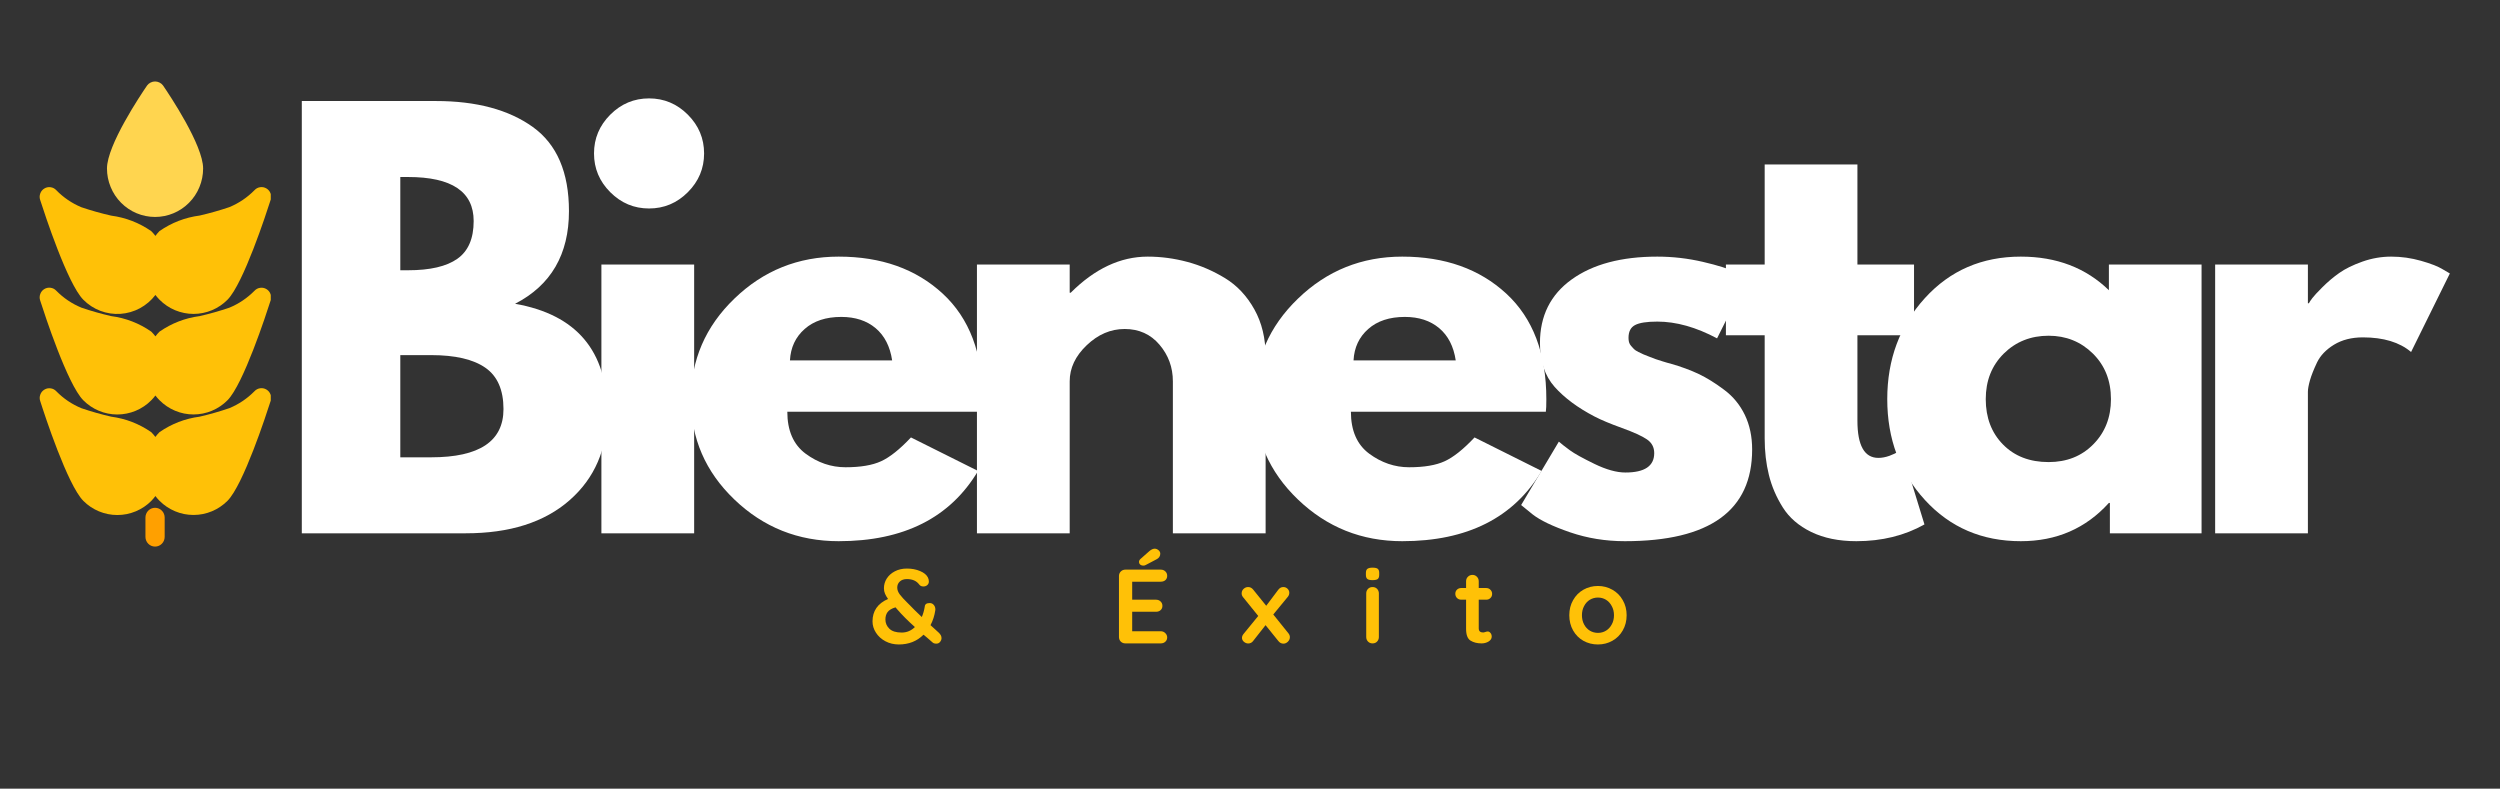
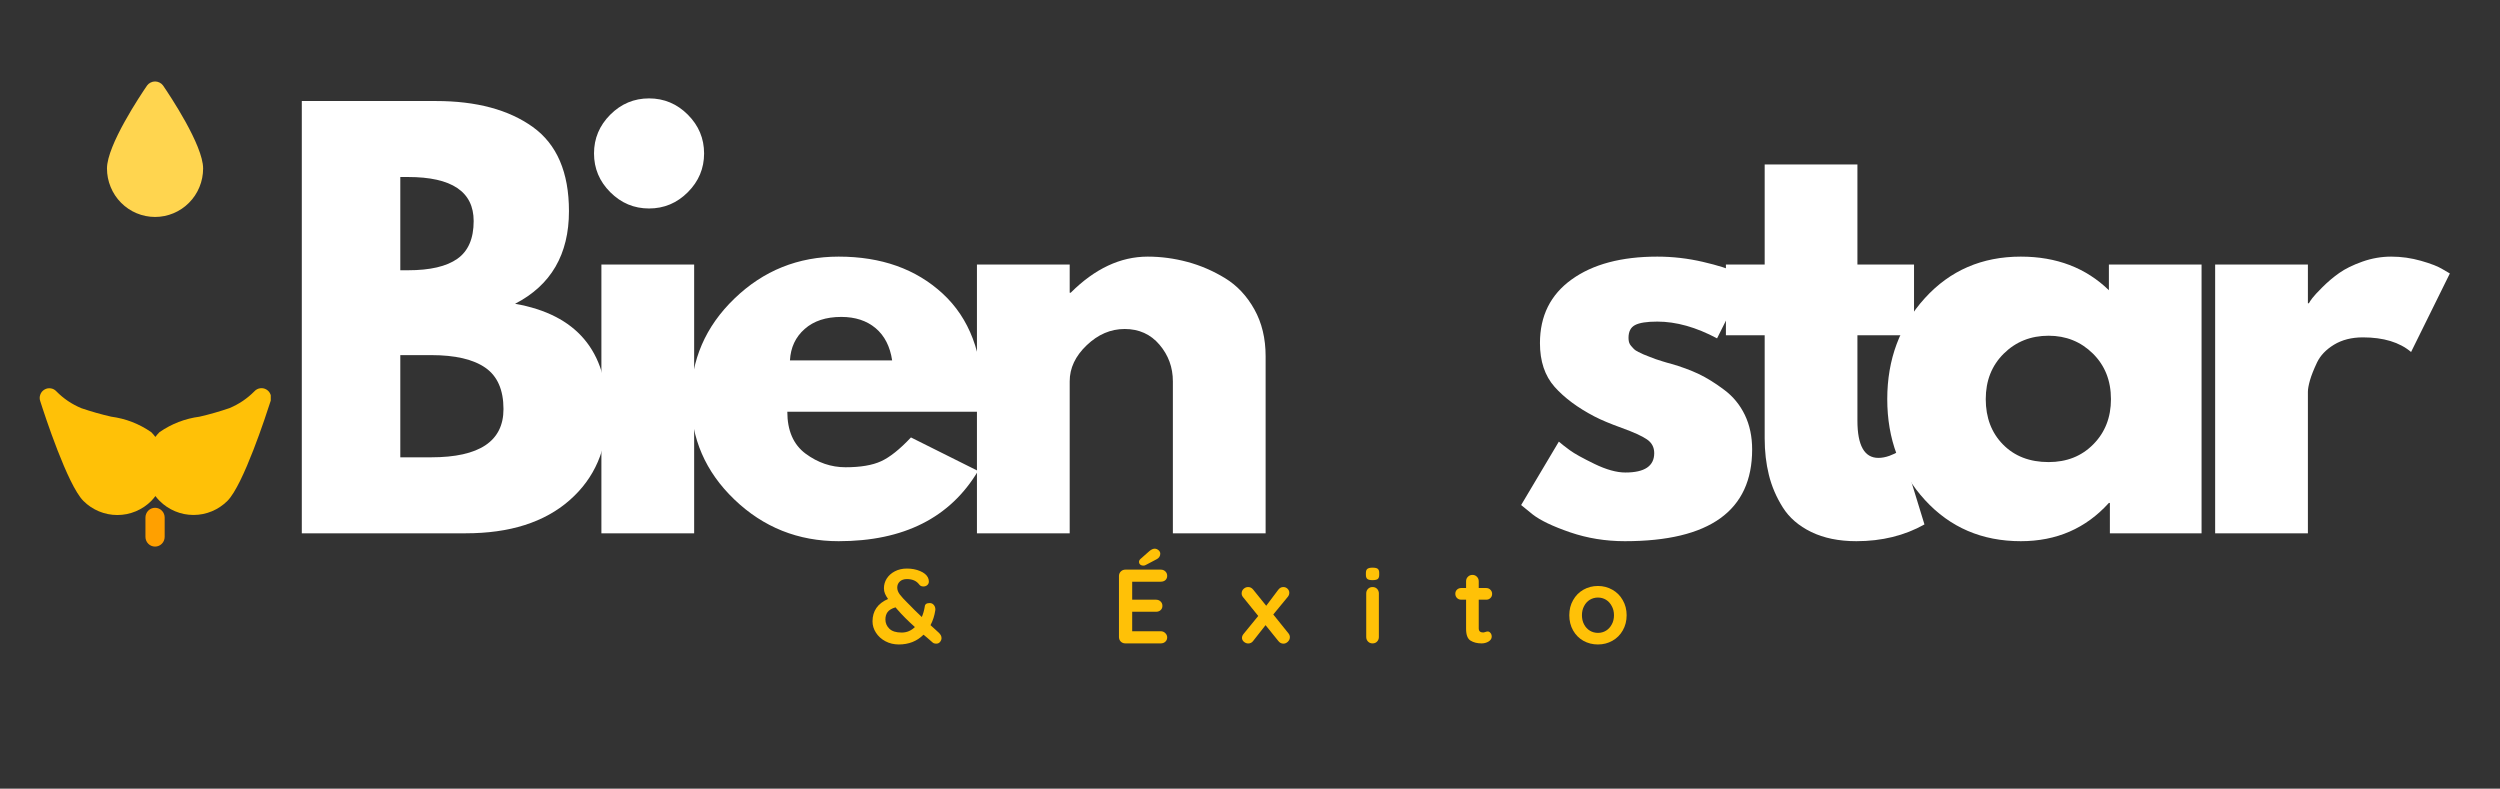
<svg xmlns="http://www.w3.org/2000/svg" width="634" zoomAndPan="magnify" viewBox="0 0 475.5 150" height="200" preserveAspectRatio="xMidYMid meet" version="1.0">
  <rect x="0" y="0" width="475.5" height="150" fill="#333333" stroke="none" />
  <defs>
    <g />
    <clipPath id="a470241604">
      <path d="M 20 15.078 L 39 15.078 L 39 42 L 20 42 Z M 20 15.078 " clip-rule="nonzero" />
    </clipPath>
    <clipPath id="ec5d2cd7e1">
-       <path d="M 7.25 35 L 51.5 35 L 51.5 60 L 7.25 60 Z M 7.25 35 " clip-rule="nonzero" />
-     </clipPath>
+       </clipPath>
    <clipPath id="30e34aae7f">
-       <path d="M 7.25 54 L 51.5 54 L 51.5 79 L 7.25 79 Z M 7.25 54 " clip-rule="nonzero" />
-     </clipPath>
+       </clipPath>
    <clipPath id="f6e0032d9a">
      <path d="M 7.25 73 L 51.5 73 L 51.5 98 L 7.25 98 Z M 7.25 73 " clip-rule="nonzero" />
    </clipPath>
  </defs>
  <g clip-path="url(#a470241604)">
    <path fill="#ffd54f" d="M 29.492 41.266 C 30.094 41.266 30.688 41.203 31.277 41.086 C 31.863 40.969 32.438 40.793 32.992 40.562 C 33.547 40.332 34.07 40.047 34.57 39.711 C 35.07 39.375 35.531 38.992 35.957 38.562 C 36.383 38.137 36.762 37.668 37.094 37.168 C 37.426 36.664 37.707 36.133 37.938 35.57 C 38.168 35.012 38.344 34.438 38.457 33.844 C 38.574 33.25 38.633 32.648 38.633 32.043 C 38.633 27.617 32.273 18.105 31 16.246 C 30.82 16.008 30.598 15.824 30.332 15.695 C 30.066 15.562 29.789 15.496 29.492 15.496 C 29.199 15.496 28.918 15.562 28.656 15.695 C 28.391 15.824 28.168 16.008 27.988 16.246 C 26.711 18.105 20.348 27.617 20.348 32.043 C 20.348 32.648 20.406 33.25 20.523 33.844 C 20.641 34.438 20.816 35.012 21.047 35.57 C 21.273 36.133 21.559 36.664 21.891 37.168 C 22.223 37.668 22.602 38.137 23.027 38.562 C 23.453 38.992 23.914 39.375 24.414 39.711 C 24.91 40.047 25.438 40.332 25.992 40.562 C 26.547 40.793 27.121 40.969 27.707 41.086 C 28.297 41.203 28.891 41.266 29.492 41.266 Z M 29.492 41.266 " fill-opacity="1" fill-rule="nonzero" />
  </g>
  <g clip-path="url(#ec5d2cd7e1)">
    <path fill="#ffc107" d="M 15.844 57.004 C 16.305 57.469 16.805 57.879 17.352 58.238 C 17.898 58.594 18.477 58.887 19.086 59.121 C 19.695 59.352 20.32 59.516 20.965 59.613 C 21.609 59.711 22.254 59.738 22.906 59.695 C 23.555 59.652 24.191 59.539 24.816 59.359 C 25.441 59.18 26.043 58.934 26.617 58.625 C 27.191 58.312 27.727 57.945 28.223 57.52 C 28.719 57.094 29.164 56.621 29.559 56.102 C 29.801 56.418 30.062 56.719 30.34 57.004 C 30.766 57.434 31.227 57.816 31.727 58.152 C 32.227 58.488 32.754 58.773 33.309 59.004 C 33.863 59.234 34.434 59.41 35.023 59.527 C 35.609 59.645 36.207 59.707 36.805 59.707 C 37.406 59.707 38 59.645 38.59 59.527 C 39.18 59.41 39.75 59.234 40.305 59.004 C 40.859 58.773 41.387 58.488 41.887 58.152 C 42.387 57.816 42.848 57.434 43.273 57.004 C 46.289 53.957 50.637 40.648 51.477 38.012 C 51.613 37.602 51.605 37.191 51.457 36.785 C 51.309 36.379 51.047 36.066 50.68 35.844 C 50.309 35.625 49.914 35.543 49.488 35.602 C 49.062 35.664 48.703 35.852 48.41 36.168 C 47.031 37.566 45.438 38.645 43.629 39.395 C 41.773 40.023 39.887 40.559 37.977 40.996 C 35.199 41.363 32.652 42.348 30.34 43.945 C 30.059 44.234 29.797 44.543 29.559 44.867 C 29.316 44.547 29.055 44.246 28.773 43.965 C 26.465 42.367 23.918 41.383 21.141 41.012 C 19.227 40.578 17.344 40.047 15.484 39.418 C 13.676 38.664 12.082 37.582 10.707 36.176 C 10.414 35.859 10.051 35.672 9.629 35.609 C 9.203 35.551 8.805 35.629 8.438 35.852 C 8.066 36.074 7.809 36.387 7.66 36.793 C 7.508 37.199 7.504 37.609 7.637 38.02 C 8.48 40.648 12.828 53.957 15.844 57.004 Z M 15.844 57.004 " fill-opacity="1" fill-rule="nonzero" />
  </g>
  <g clip-path="url(#30e34aae7f)">
    <path fill="#ffc107" d="M 50.668 54.98 C 50.297 54.762 49.902 54.68 49.48 54.742 C 49.059 54.801 48.699 54.988 48.406 55.301 C 47.027 56.695 45.438 57.77 43.629 58.52 C 41.77 59.152 39.879 59.688 37.965 60.125 C 35.191 60.492 32.648 61.477 30.34 63.074 C 30.059 63.355 29.797 63.656 29.559 63.973 C 29.316 63.656 29.059 63.355 28.773 63.074 C 26.469 61.477 23.926 60.492 21.152 60.125 C 19.234 59.688 17.348 59.152 15.484 58.516 C 13.676 57.766 12.086 56.695 10.707 55.297 C 10.414 54.98 10.051 54.793 9.629 54.734 C 9.203 54.672 8.805 54.754 8.438 54.973 C 8.066 55.195 7.809 55.512 7.66 55.914 C 7.508 56.32 7.504 56.73 7.637 57.141 C 8.48 59.777 12.828 73.09 15.844 76.133 C 16.27 76.562 16.73 76.945 17.23 77.281 C 17.73 77.617 18.254 77.902 18.809 78.133 C 19.363 78.363 19.938 78.539 20.527 78.656 C 21.113 78.777 21.711 78.836 22.309 78.836 C 22.91 78.836 23.504 78.777 24.094 78.656 C 24.684 78.539 25.254 78.363 25.809 78.133 C 26.363 77.902 26.891 77.617 27.391 77.281 C 27.891 76.945 28.352 76.562 28.773 76.133 C 29.055 75.848 29.316 75.547 29.559 75.227 C 29.801 75.543 30.059 75.844 30.34 76.125 C 30.766 76.555 31.227 76.938 31.727 77.273 C 32.227 77.609 32.754 77.895 33.309 78.125 C 33.863 78.359 34.434 78.531 35.023 78.652 C 35.609 78.77 36.207 78.828 36.805 78.828 C 37.406 78.828 38 78.77 38.59 78.652 C 39.18 78.531 39.75 78.359 40.305 78.125 C 40.859 77.895 41.387 77.609 41.887 77.273 C 42.387 76.938 42.848 76.555 43.273 76.125 C 46.289 73.082 50.637 59.77 51.477 57.133 C 51.609 56.723 51.598 56.316 51.445 55.914 C 51.293 55.508 51.035 55.199 50.668 54.98 Z M 50.668 54.98 " fill-opacity="1" fill-rule="nonzero" />
  </g>
  <g clip-path="url(#f6e0032d9a)">
    <path fill="#ffc107" d="M 50.668 74.086 C 50.297 73.867 49.902 73.789 49.48 73.848 C 49.059 73.91 48.699 74.094 48.406 74.406 C 47.027 75.805 45.438 76.879 43.629 77.629 C 41.77 78.266 39.883 78.809 37.969 79.25 C 35.191 79.617 32.645 80.602 30.332 82.199 C 30.051 82.484 29.789 82.785 29.551 83.105 C 29.309 82.785 29.051 82.484 28.77 82.199 C 26.461 80.605 23.922 79.621 21.148 79.25 C 19.234 78.812 17.352 78.277 15.492 77.645 C 13.684 76.898 12.09 75.824 10.715 74.426 C 10.418 74.109 10.059 73.922 9.637 73.863 C 9.211 73.801 8.812 73.883 8.445 74.105 C 8.074 74.324 7.816 74.641 7.668 75.047 C 7.516 75.453 7.508 75.859 7.645 76.27 C 8.484 78.906 12.836 92.223 15.852 95.266 C 16.277 95.695 16.738 96.074 17.238 96.41 C 17.738 96.746 18.266 97.027 18.82 97.258 C 19.375 97.488 19.945 97.664 20.535 97.781 C 21.121 97.898 21.719 97.957 22.316 97.957 C 22.918 97.957 23.512 97.898 24.102 97.781 C 24.688 97.664 25.258 97.488 25.812 97.258 C 26.367 97.027 26.895 96.746 27.395 96.41 C 27.895 96.074 28.355 95.695 28.781 95.266 C 29.062 94.977 29.32 94.672 29.559 94.348 C 29.801 94.668 30.059 94.969 30.34 95.254 C 30.766 95.68 31.227 96.062 31.727 96.395 C 32.227 96.73 32.754 97.016 33.309 97.246 C 33.863 97.477 34.434 97.652 35.023 97.77 C 35.613 97.887 36.207 97.945 36.805 97.945 C 37.406 97.945 38 97.887 38.59 97.77 C 39.176 97.652 39.75 97.477 40.305 97.246 C 40.859 97.016 41.387 96.73 41.883 96.395 C 42.383 96.062 42.848 95.68 43.273 95.254 C 46.289 92.207 50.637 78.891 51.477 76.254 C 51.613 75.844 51.605 75.434 51.453 75.027 C 51.301 74.621 51.039 74.309 50.668 74.086 Z M 50.668 74.086 " fill-opacity="1" fill-rule="nonzero" />
  </g>
  <path fill="#ffa000" d="M 29.492 103.961 C 29.25 103.961 29.016 103.914 28.793 103.82 C 28.566 103.727 28.371 103.594 28.199 103.418 C 28.027 103.246 27.895 103.047 27.805 102.82 C 27.711 102.598 27.664 102.359 27.664 102.117 L 27.664 98.43 C 27.664 98.184 27.711 97.949 27.805 97.723 C 27.895 97.496 28.027 97.297 28.199 97.125 C 28.371 96.949 28.566 96.816 28.793 96.723 C 29.016 96.629 29.25 96.582 29.492 96.582 C 29.734 96.582 29.969 96.629 30.191 96.723 C 30.414 96.816 30.613 96.949 30.785 97.125 C 30.957 97.297 31.09 97.496 31.18 97.723 C 31.273 97.949 31.32 98.184 31.32 98.43 L 31.32 102.117 C 31.32 102.359 31.273 102.598 31.18 102.82 C 31.09 103.047 30.957 103.246 30.785 103.418 C 30.613 103.594 30.414 103.727 30.191 103.82 C 29.969 103.914 29.734 103.961 29.492 103.961 Z M 29.492 103.961 " fill-opacity="1" fill-rule="nonzero" />
  <g fill="#ffffff" fill-opacity="1">
    <g transform="translate(51.419, 101.434)">
      <g>
        <path d="M 5.984 -82.219 L 31.484 -82.219 C 39.191 -82.219 45.336 -80.57 49.922 -77.281 C 54.504 -73.988 56.797 -68.656 56.797 -61.281 C 56.797 -53.051 53.379 -47.176 46.547 -43.656 C 58.234 -41.594 64.078 -34.68 64.078 -22.922 C 64.078 -16.016 61.688 -10.469 56.906 -6.281 C 52.125 -2.094 45.547 0 37.172 0 L 5.984 0 Z M 24.719 -50.031 L 26.203 -50.031 C 30.391 -50.031 33.516 -50.758 35.578 -52.219 C 37.641 -53.676 38.672 -56.066 38.672 -59.391 C 38.672 -64.973 34.516 -67.766 26.203 -67.766 L 24.719 -67.766 Z M 24.719 -14.453 L 30.594 -14.453 C 39.758 -14.453 44.344 -17.508 44.344 -23.625 C 44.344 -27.27 43.195 -29.891 40.906 -31.484 C 38.613 -33.086 35.176 -33.891 30.594 -33.891 L 24.719 -33.891 Z M 24.719 -14.453 " />
      </g>
    </g>
  </g>
  <g fill="#ffffff" fill-opacity="1">
    <g transform="translate(108.403, 101.434)">
      <g>
        <path d="M 7.672 -79.625 C 9.734 -81.688 12.191 -82.719 15.047 -82.719 C 17.898 -82.719 20.359 -81.688 22.422 -79.625 C 24.484 -77.562 25.516 -75.102 25.516 -72.25 C 25.516 -69.395 24.484 -66.938 22.422 -64.875 C 20.359 -62.812 17.898 -61.781 15.047 -61.781 C 12.191 -61.781 9.734 -62.812 7.672 -64.875 C 5.609 -66.938 4.578 -69.395 4.578 -72.25 C 4.578 -75.102 5.609 -77.562 7.672 -79.625 Z M 5.984 -51.125 L 5.984 0 L 23.625 0 L 23.625 -51.125 Z M 5.984 -51.125 " />
      </g>
    </g>
  </g>
  <g fill="#ffffff" fill-opacity="1">
    <g transform="translate(129.123, 101.434)">
      <g>
        <path d="M 57.703 -23.125 L 20.625 -23.125 C 20.625 -19.531 21.785 -16.867 24.109 -15.141 C 26.441 -13.422 28.969 -12.562 31.688 -12.562 C 34.539 -12.562 36.797 -12.941 38.453 -13.703 C 40.117 -14.461 42.016 -15.973 44.141 -18.234 L 56.906 -11.859 C 51.594 -2.953 42.754 1.5 30.391 1.5 C 22.68 1.5 16.07 -1.141 10.562 -6.422 C 5.051 -11.703 2.297 -18.062 2.297 -25.5 C 2.297 -32.945 5.051 -39.328 10.562 -44.641 C 16.07 -49.961 22.68 -52.625 30.391 -52.625 C 38.492 -52.625 45.086 -50.281 50.172 -45.594 C 55.254 -40.906 57.797 -34.211 57.797 -25.516 C 57.797 -24.316 57.766 -23.52 57.703 -23.125 Z M 21.125 -32.891 L 40.562 -32.891 C 40.164 -35.547 39.117 -37.586 37.422 -39.016 C 35.723 -40.441 33.547 -41.156 30.891 -41.156 C 27.973 -41.156 25.648 -40.391 23.922 -38.859 C 22.191 -37.336 21.258 -35.348 21.125 -32.891 Z M 21.125 -32.891 " />
      </g>
    </g>
  </g>
  <g fill="#ffffff" fill-opacity="1">
    <g transform="translate(179.83, 101.434)">
      <g>
        <path d="M 5.984 0 L 5.984 -51.125 L 23.625 -51.125 L 23.625 -45.75 L 23.812 -45.75 C 28.395 -50.332 33.281 -52.625 38.469 -52.625 C 40.988 -52.625 43.492 -52.289 45.984 -51.625 C 48.484 -50.957 50.879 -49.926 53.172 -48.531 C 55.461 -47.133 57.32 -45.156 58.75 -42.594 C 60.176 -40.039 60.891 -37.07 60.891 -33.688 L 60.891 0 L 43.25 0 L 43.25 -28.906 C 43.25 -31.562 42.398 -33.883 40.703 -35.875 C 39.016 -37.863 36.805 -38.859 34.078 -38.859 C 31.422 -38.859 29.016 -37.828 26.859 -35.766 C 24.703 -33.711 23.625 -31.426 23.625 -28.906 L 23.625 0 Z M 5.984 0 " />
      </g>
    </g>
  </g>
  <g fill="#ffffff" fill-opacity="1">
    <g transform="translate(236.317, 101.434)">
      <g>
-         <path d="M 57.703 -23.125 L 20.625 -23.125 C 20.625 -19.531 21.785 -16.867 24.109 -15.141 C 26.441 -13.422 28.969 -12.562 31.688 -12.562 C 34.539 -12.562 36.797 -12.941 38.453 -13.703 C 40.117 -14.461 42.016 -15.973 44.141 -18.234 L 56.906 -11.859 C 51.594 -2.953 42.754 1.5 30.391 1.5 C 22.68 1.5 16.07 -1.141 10.562 -6.422 C 5.051 -11.703 2.297 -18.062 2.297 -25.5 C 2.297 -32.945 5.051 -39.328 10.562 -44.641 C 16.07 -49.961 22.68 -52.625 30.391 -52.625 C 38.492 -52.625 45.086 -50.281 50.172 -45.594 C 55.254 -40.906 57.797 -34.211 57.797 -25.516 C 57.797 -24.316 57.766 -23.52 57.703 -23.125 Z M 21.125 -32.891 L 40.562 -32.891 C 40.164 -35.547 39.117 -37.586 37.422 -39.016 C 35.723 -40.441 33.547 -41.156 30.891 -41.156 C 27.973 -41.156 25.648 -40.391 23.922 -38.859 C 22.191 -37.336 21.258 -35.348 21.125 -32.891 Z M 21.125 -32.891 " />
-       </g>
+         </g>
    </g>
  </g>
  <g fill="#ffffff" fill-opacity="1">
    <g transform="translate(287.024, 101.434)">
      <g>
        <path d="M 28.203 -52.625 C 31.129 -52.625 34.02 -52.289 36.875 -51.625 C 39.727 -50.957 41.852 -50.289 43.25 -49.625 L 45.344 -48.625 L 39.562 -37.078 C 35.57 -39.203 31.785 -40.266 28.203 -40.266 C 26.211 -40.266 24.801 -40.047 23.969 -39.609 C 23.133 -39.18 22.719 -38.367 22.719 -37.172 C 22.719 -36.898 22.75 -36.629 22.812 -36.359 C 22.883 -36.098 23.02 -35.852 23.219 -35.625 C 23.414 -35.395 23.598 -35.195 23.766 -35.031 C 23.93 -34.863 24.211 -34.68 24.609 -34.484 C 25.016 -34.285 25.332 -34.133 25.562 -34.031 C 25.789 -33.938 26.172 -33.785 26.703 -33.578 C 27.234 -33.379 27.629 -33.227 27.891 -33.125 C 28.16 -33.031 28.613 -32.883 29.25 -32.688 C 29.883 -32.488 30.363 -32.352 30.688 -32.281 C 32.75 -31.688 34.547 -31.023 36.078 -30.297 C 37.609 -29.566 39.219 -28.566 40.906 -27.297 C 42.602 -26.035 43.914 -24.441 44.844 -22.516 C 45.77 -20.586 46.234 -18.395 46.234 -15.938 C 46.234 -4.312 38.164 1.5 22.031 1.5 C 18.375 1.5 14.898 0.938 11.609 -0.188 C 8.316 -1.32 5.941 -2.457 4.484 -3.594 L 2.297 -5.375 L 9.469 -17.438 C 10 -16.977 10.695 -16.43 11.562 -15.797 C 12.426 -15.16 13.984 -14.297 16.234 -13.203 C 18.492 -12.109 20.457 -11.562 22.125 -11.562 C 25.781 -11.562 27.609 -12.789 27.609 -15.25 C 27.609 -16.375 27.141 -17.25 26.203 -17.875 C 25.273 -18.508 23.695 -19.227 21.469 -20.031 C 19.25 -20.832 17.508 -21.562 16.25 -22.219 C 13.051 -23.883 10.52 -25.766 8.656 -27.859 C 6.801 -29.953 5.875 -32.723 5.875 -36.172 C 5.875 -41.359 7.883 -45.395 11.906 -48.281 C 15.926 -51.176 21.359 -52.625 28.203 -52.625 Z M 28.203 -52.625 " />
      </g>
    </g>
  </g>
  <g fill="#ffffff" fill-opacity="1">
    <g transform="translate(326.673, 101.434)">
      <g>
        <path d="M 8.969 -51.125 L 8.969 -70.156 L 26.609 -70.156 L 26.609 -51.125 L 37.375 -51.125 L 37.375 -37.672 L 26.609 -37.672 L 26.609 -21.422 C 26.609 -16.703 27.938 -14.344 30.594 -14.344 C 31.258 -14.344 31.957 -14.473 32.688 -14.734 C 33.414 -15.004 33.977 -15.273 34.375 -15.547 L 34.984 -15.938 L 39.359 -1.688 C 35.578 0.438 31.258 1.5 26.406 1.5 C 23.082 1.5 20.223 0.914 17.828 -0.25 C 15.441 -1.414 13.633 -2.977 12.406 -4.938 C 11.176 -6.895 10.297 -8.953 9.766 -11.109 C 9.234 -13.266 8.969 -15.57 8.969 -18.031 L 8.969 -37.672 L 1.594 -37.672 L 1.594 -51.125 Z M 8.969 -51.125 " />
      </g>
    </g>
  </g>
  <g fill="#ffffff" fill-opacity="1">
    <g transform="translate(356.659, 101.434)">
      <g>
        <path d="M 9.469 -6.328 C 4.688 -11.547 2.297 -17.941 2.297 -25.516 C 2.297 -33.086 4.688 -39.5 9.469 -44.75 C 14.25 -50 20.328 -52.625 27.703 -52.625 C 34.484 -52.625 40.066 -50.492 44.453 -46.234 L 44.453 -51.125 L 62.078 -51.125 L 62.078 0 L 44.641 0 L 44.641 -5.781 L 44.453 -5.781 C 40.066 -0.926 34.484 1.5 27.703 1.5 C 20.328 1.5 14.25 -1.109 9.469 -6.328 Z M 24.469 -34.188 C 22.176 -31.926 21.031 -29.035 21.031 -25.516 C 21.031 -21.992 22.125 -19.117 24.312 -16.891 C 26.508 -14.66 29.398 -13.547 32.984 -13.547 C 36.441 -13.547 39.281 -14.676 41.5 -16.938 C 43.727 -19.195 44.844 -22.055 44.844 -25.516 C 44.844 -29.035 43.695 -31.926 41.406 -34.188 C 39.113 -36.445 36.305 -37.578 32.984 -37.578 C 29.598 -37.578 26.758 -36.445 24.469 -34.188 Z M 24.469 -34.188 " />
      </g>
    </g>
  </g>
  <g fill="#ffffff" fill-opacity="1">
    <g transform="translate(415.337, 101.434)">
      <g>
        <path d="M 5.984 0 L 5.984 -51.125 L 23.625 -51.125 L 23.625 -43.75 L 23.812 -43.75 C 23.945 -44.008 24.164 -44.336 24.469 -44.734 C 24.77 -45.141 25.414 -45.836 26.406 -46.828 C 27.406 -47.828 28.469 -48.723 29.594 -49.516 C 30.727 -50.316 32.191 -51.035 33.984 -51.672 C 35.773 -52.305 37.602 -52.625 39.469 -52.625 C 41.395 -52.625 43.285 -52.359 45.141 -51.828 C 47.004 -51.297 48.367 -50.766 49.234 -50.234 L 50.625 -49.422 L 43.25 -34.484 C 41.062 -36.336 38.004 -37.266 34.078 -37.266 C 31.953 -37.266 30.125 -36.801 28.594 -35.875 C 27.07 -34.945 25.992 -33.816 25.359 -32.484 C 24.734 -31.16 24.285 -30.031 24.016 -29.094 C 23.754 -28.164 23.625 -27.438 23.625 -26.906 L 23.625 0 Z M 5.984 0 " />
      </g>
    </g>
  </g>
  <g fill="#ffc107" fill-opacity="1">
    <g transform="translate(165.358, 122.374)">
      <g>
        <path d="M 13.188 -2.047 C 13.375 -1.867 13.508 -1.695 13.594 -1.531 C 13.676 -1.375 13.719 -1.191 13.719 -0.984 C 13.719 -0.754 13.629 -0.523 13.453 -0.297 C 13.273 -0.066 13.035 0.047 12.734 0.047 C 12.43 0.047 12.203 -0.02 12.047 -0.156 L 10.953 -1.109 L 10.297 -1.656 C 9.055 -0.414 7.488 0.203 5.594 0.203 C 4.664 0.203 3.816 0 3.047 -0.406 C 2.285 -0.812 1.688 -1.352 1.25 -2.031 C 0.812 -2.707 0.594 -3.426 0.594 -4.188 C 0.594 -6.164 1.578 -7.586 3.547 -8.453 C 3.297 -8.805 3.102 -9.141 2.969 -9.453 C 2.832 -9.773 2.766 -10.117 2.766 -10.484 C 2.766 -11.148 2.941 -11.766 3.297 -12.328 C 3.66 -12.898 4.172 -13.359 4.828 -13.703 C 5.492 -14.055 6.266 -14.234 7.141 -14.234 C 8.055 -14.234 8.883 -14.078 9.625 -13.766 C 10.375 -13.453 10.875 -13.047 11.125 -12.547 C 11.25 -12.305 11.312 -12.047 11.312 -11.766 C 11.312 -11.492 11.211 -11.27 11.016 -11.094 C 10.816 -10.914 10.566 -10.828 10.266 -10.828 C 9.922 -10.828 9.66 -10.945 9.484 -11.188 C 9.203 -11.562 8.867 -11.828 8.484 -11.984 C 8.109 -12.148 7.66 -12.234 7.141 -12.234 C 6.566 -12.234 6.113 -12.078 5.781 -11.766 C 5.457 -11.461 5.297 -11.078 5.297 -10.609 C 5.297 -10.18 5.457 -9.75 5.781 -9.312 C 6.113 -8.875 6.566 -8.375 7.141 -7.812 C 7.516 -7.438 7.703 -7.25 7.703 -7.25 C 8.129 -6.789 8.883 -6.047 9.969 -5.016 C 10.227 -5.609 10.414 -6.27 10.531 -7 C 10.551 -7.227 10.633 -7.395 10.781 -7.5 C 10.926 -7.613 11.16 -7.672 11.484 -7.672 C 11.797 -7.672 12.051 -7.551 12.25 -7.312 C 12.445 -7.082 12.547 -6.801 12.547 -6.469 L 12.531 -6.281 C 12.383 -5.27 12.082 -4.332 11.625 -3.469 C 12.156 -3 12.676 -2.523 13.188 -2.047 Z M 6.156 -2.062 C 7.102 -2.062 7.938 -2.41 8.656 -3.109 C 7.32 -4.305 6.211 -5.414 5.328 -6.438 L 4.969 -6.859 C 4.25 -6.641 3.75 -6.344 3.469 -5.969 C 3.188 -5.594 3.047 -5.117 3.047 -4.547 C 3.047 -3.867 3.297 -3.285 3.797 -2.797 C 4.297 -2.305 5.082 -2.062 6.156 -2.062 Z M 6.156 -2.062 " />
      </g>
    </g>
  </g>
  <g fill="#ffc107" fill-opacity="1">
    <g transform="translate(192.64, 122.374)">
      <g />
    </g>
  </g>
  <g fill="#ffc107" fill-opacity="1">
    <g transform="translate(211.327, 122.374)">
      <g>
        <path d="M 9.438 -2.312 C 9.789 -2.312 10.082 -2.191 10.312 -1.953 C 10.551 -1.723 10.672 -1.453 10.672 -1.141 C 10.672 -0.805 10.551 -0.531 10.312 -0.312 C 10.082 -0.102 9.789 0 9.438 0 L 2.719 0 C 2.375 0 2.082 -0.113 1.844 -0.344 C 1.613 -0.582 1.5 -0.875 1.5 -1.219 L 1.5 -12.812 C 1.5 -13.156 1.613 -13.441 1.844 -13.672 C 2.082 -13.91 2.375 -14.031 2.719 -14.031 L 9.438 -14.031 C 9.789 -14.031 10.082 -13.922 10.312 -13.703 C 10.551 -13.484 10.672 -13.195 10.672 -12.844 C 10.672 -12.508 10.555 -12.238 10.328 -12.031 C 10.098 -11.832 9.801 -11.734 9.438 -11.734 L 4.016 -11.734 L 4.016 -8.312 L 8.547 -8.312 C 8.891 -8.312 9.176 -8.203 9.406 -7.984 C 9.645 -7.766 9.766 -7.484 9.766 -7.141 C 9.766 -6.805 9.648 -6.535 9.422 -6.328 C 9.191 -6.117 8.898 -6.016 8.547 -6.016 L 4.016 -6.016 L 4.016 -2.312 Z M 6.156 -14.797 C 5.895 -14.797 5.688 -14.863 5.531 -15 C 5.383 -15.133 5.312 -15.305 5.312 -15.516 C 5.312 -15.703 5.406 -15.883 5.594 -16.062 L 7.312 -17.578 C 7.664 -17.867 7.992 -18.016 8.297 -18.016 C 8.547 -18.016 8.785 -17.922 9.016 -17.734 C 9.242 -17.547 9.359 -17.316 9.359 -17.047 C 9.359 -16.836 9.297 -16.633 9.172 -16.438 C 9.047 -16.25 8.863 -16.098 8.625 -15.984 L 6.609 -14.922 C 6.473 -14.836 6.32 -14.797 6.156 -14.797 Z M 6.156 -14.797 " />
      </g>
    </g>
  </g>
  <g fill="#ffc107" fill-opacity="1">
    <g transform="translate(235.865, 122.374)">
      <g>
        <path d="M 9.203 -1.906 C 9.379 -1.688 9.469 -1.445 9.469 -1.188 C 9.469 -0.852 9.336 -0.562 9.078 -0.312 C 8.828 -0.07 8.547 0.047 8.234 0.047 C 7.848 0.047 7.52 -0.129 7.25 -0.484 L 4.844 -3.469 L 2.5 -0.484 C 2.383 -0.316 2.242 -0.191 2.078 -0.109 C 1.91 -0.023 1.734 0.016 1.547 0.016 C 1.266 0.016 0.992 -0.086 0.734 -0.297 C 0.484 -0.516 0.359 -0.766 0.359 -1.047 C 0.359 -1.305 0.457 -1.555 0.656 -1.797 L 3.453 -5.219 L 0.562 -8.797 C 0.383 -9.016 0.297 -9.254 0.297 -9.516 C 0.297 -9.859 0.422 -10.145 0.672 -10.375 C 0.922 -10.602 1.207 -10.719 1.531 -10.719 C 1.914 -10.719 2.238 -10.551 2.5 -10.219 L 4.969 -7.156 L 7.25 -10.188 C 7.508 -10.539 7.832 -10.719 8.219 -10.719 C 8.539 -10.719 8.812 -10.609 9.031 -10.391 C 9.25 -10.172 9.359 -9.922 9.359 -9.641 C 9.359 -9.348 9.266 -9.086 9.078 -8.859 L 6.312 -5.5 Z M 9.203 -1.906 " />
      </g>
    </g>
  </g>
  <g fill="#ffc107" fill-opacity="1">
    <g transform="translate(258.7, 122.374)">
      <g>
        <path d="M 3.562 -1.219 C 3.562 -0.875 3.445 -0.582 3.219 -0.344 C 3 -0.113 2.711 0 2.359 0 C 2.016 0 1.727 -0.113 1.5 -0.344 C 1.27 -0.582 1.156 -0.875 1.156 -1.219 L 1.156 -9.5 C 1.156 -9.852 1.27 -10.145 1.5 -10.375 C 1.727 -10.602 2.016 -10.719 2.359 -10.719 C 2.711 -10.719 3 -10.602 3.219 -10.375 C 3.445 -10.145 3.562 -9.852 3.562 -9.5 Z M 2.344 -12.031 C 1.883 -12.031 1.562 -12.102 1.375 -12.25 C 1.188 -12.395 1.094 -12.656 1.094 -13.031 L 1.094 -13.406 C 1.094 -13.781 1.191 -14.039 1.391 -14.188 C 1.598 -14.332 1.922 -14.406 2.359 -14.406 C 2.828 -14.406 3.156 -14.332 3.344 -14.188 C 3.531 -14.039 3.625 -13.781 3.625 -13.406 L 3.625 -13.031 C 3.625 -12.645 3.523 -12.379 3.328 -12.234 C 3.141 -12.098 2.812 -12.031 2.344 -12.031 Z M 2.344 -12.031 " />
      </g>
    </g>
  </g>
  <g fill="#ffc107" fill-opacity="1">
    <g transform="translate(276.505, 122.374)">
      <g>
        <path d="M 6.469 -2.266 C 6.656 -2.266 6.828 -2.172 6.984 -1.984 C 7.141 -1.805 7.219 -1.57 7.219 -1.281 C 7.219 -0.914 7.02 -0.609 6.625 -0.359 C 6.227 -0.117 5.785 0 5.297 0 C 4.461 0 3.758 -0.176 3.188 -0.531 C 2.625 -0.883 2.344 -1.633 2.344 -2.781 L 2.344 -8.312 L 1.422 -8.312 C 1.098 -8.312 0.828 -8.422 0.609 -8.641 C 0.398 -8.859 0.297 -9.125 0.297 -9.438 C 0.297 -9.75 0.398 -10.008 0.609 -10.219 C 0.828 -10.426 1.098 -10.531 1.422 -10.531 L 2.344 -10.531 L 2.344 -11.812 C 2.344 -12.156 2.457 -12.441 2.688 -12.672 C 2.926 -12.91 3.219 -13.031 3.562 -13.031 C 3.895 -13.031 4.176 -12.91 4.406 -12.672 C 4.633 -12.441 4.75 -12.156 4.75 -11.812 L 4.75 -10.531 L 6.172 -10.531 C 6.492 -10.531 6.758 -10.422 6.969 -10.203 C 7.188 -9.992 7.297 -9.727 7.297 -9.406 C 7.297 -9.094 7.188 -8.832 6.969 -8.625 C 6.758 -8.414 6.492 -8.312 6.172 -8.312 L 4.75 -8.312 L 4.75 -2.891 C 4.75 -2.609 4.82 -2.398 4.969 -2.266 C 5.113 -2.141 5.316 -2.078 5.578 -2.078 C 5.68 -2.078 5.828 -2.109 6.016 -2.172 C 6.172 -2.234 6.32 -2.266 6.469 -2.266 Z M 6.469 -2.266 " />
      </g>
    </g>
  </g>
  <g fill="#ffc107" fill-opacity="1">
    <g transform="translate(297.777, 122.374)">
      <g>
        <path d="M 11.609 -5.359 C 11.609 -4.285 11.363 -3.32 10.875 -2.469 C 10.395 -1.625 9.738 -0.969 8.906 -0.5 C 8.07 -0.031 7.156 0.203 6.156 0.203 C 5.133 0.203 4.207 -0.031 3.375 -0.5 C 2.551 -0.969 1.898 -1.625 1.422 -2.469 C 0.941 -3.32 0.703 -4.285 0.703 -5.359 C 0.703 -6.422 0.941 -7.375 1.422 -8.219 C 1.898 -9.07 2.551 -9.734 3.375 -10.203 C 4.207 -10.68 5.133 -10.922 6.156 -10.922 C 7.156 -10.922 8.07 -10.68 8.906 -10.203 C 9.738 -9.734 10.395 -9.07 10.875 -8.219 C 11.363 -7.375 11.609 -6.422 11.609 -5.359 Z M 9.203 -5.359 C 9.203 -6.004 9.062 -6.582 8.781 -7.094 C 8.508 -7.613 8.145 -8.016 7.688 -8.297 C 7.227 -8.578 6.719 -8.719 6.156 -8.719 C 5.594 -8.719 5.078 -8.578 4.609 -8.297 C 4.148 -8.016 3.785 -7.613 3.516 -7.094 C 3.242 -6.582 3.109 -6.004 3.109 -5.359 C 3.109 -4.703 3.242 -4.117 3.516 -3.609 C 3.785 -3.098 4.148 -2.703 4.609 -2.422 C 5.078 -2.141 5.594 -2 6.156 -2 C 6.719 -2 7.227 -2.141 7.688 -2.422 C 8.145 -2.703 8.508 -3.098 8.781 -3.609 C 9.062 -4.117 9.203 -4.703 9.203 -5.359 Z M 9.203 -5.359 " />
      </g>
    </g>
  </g>
</svg>